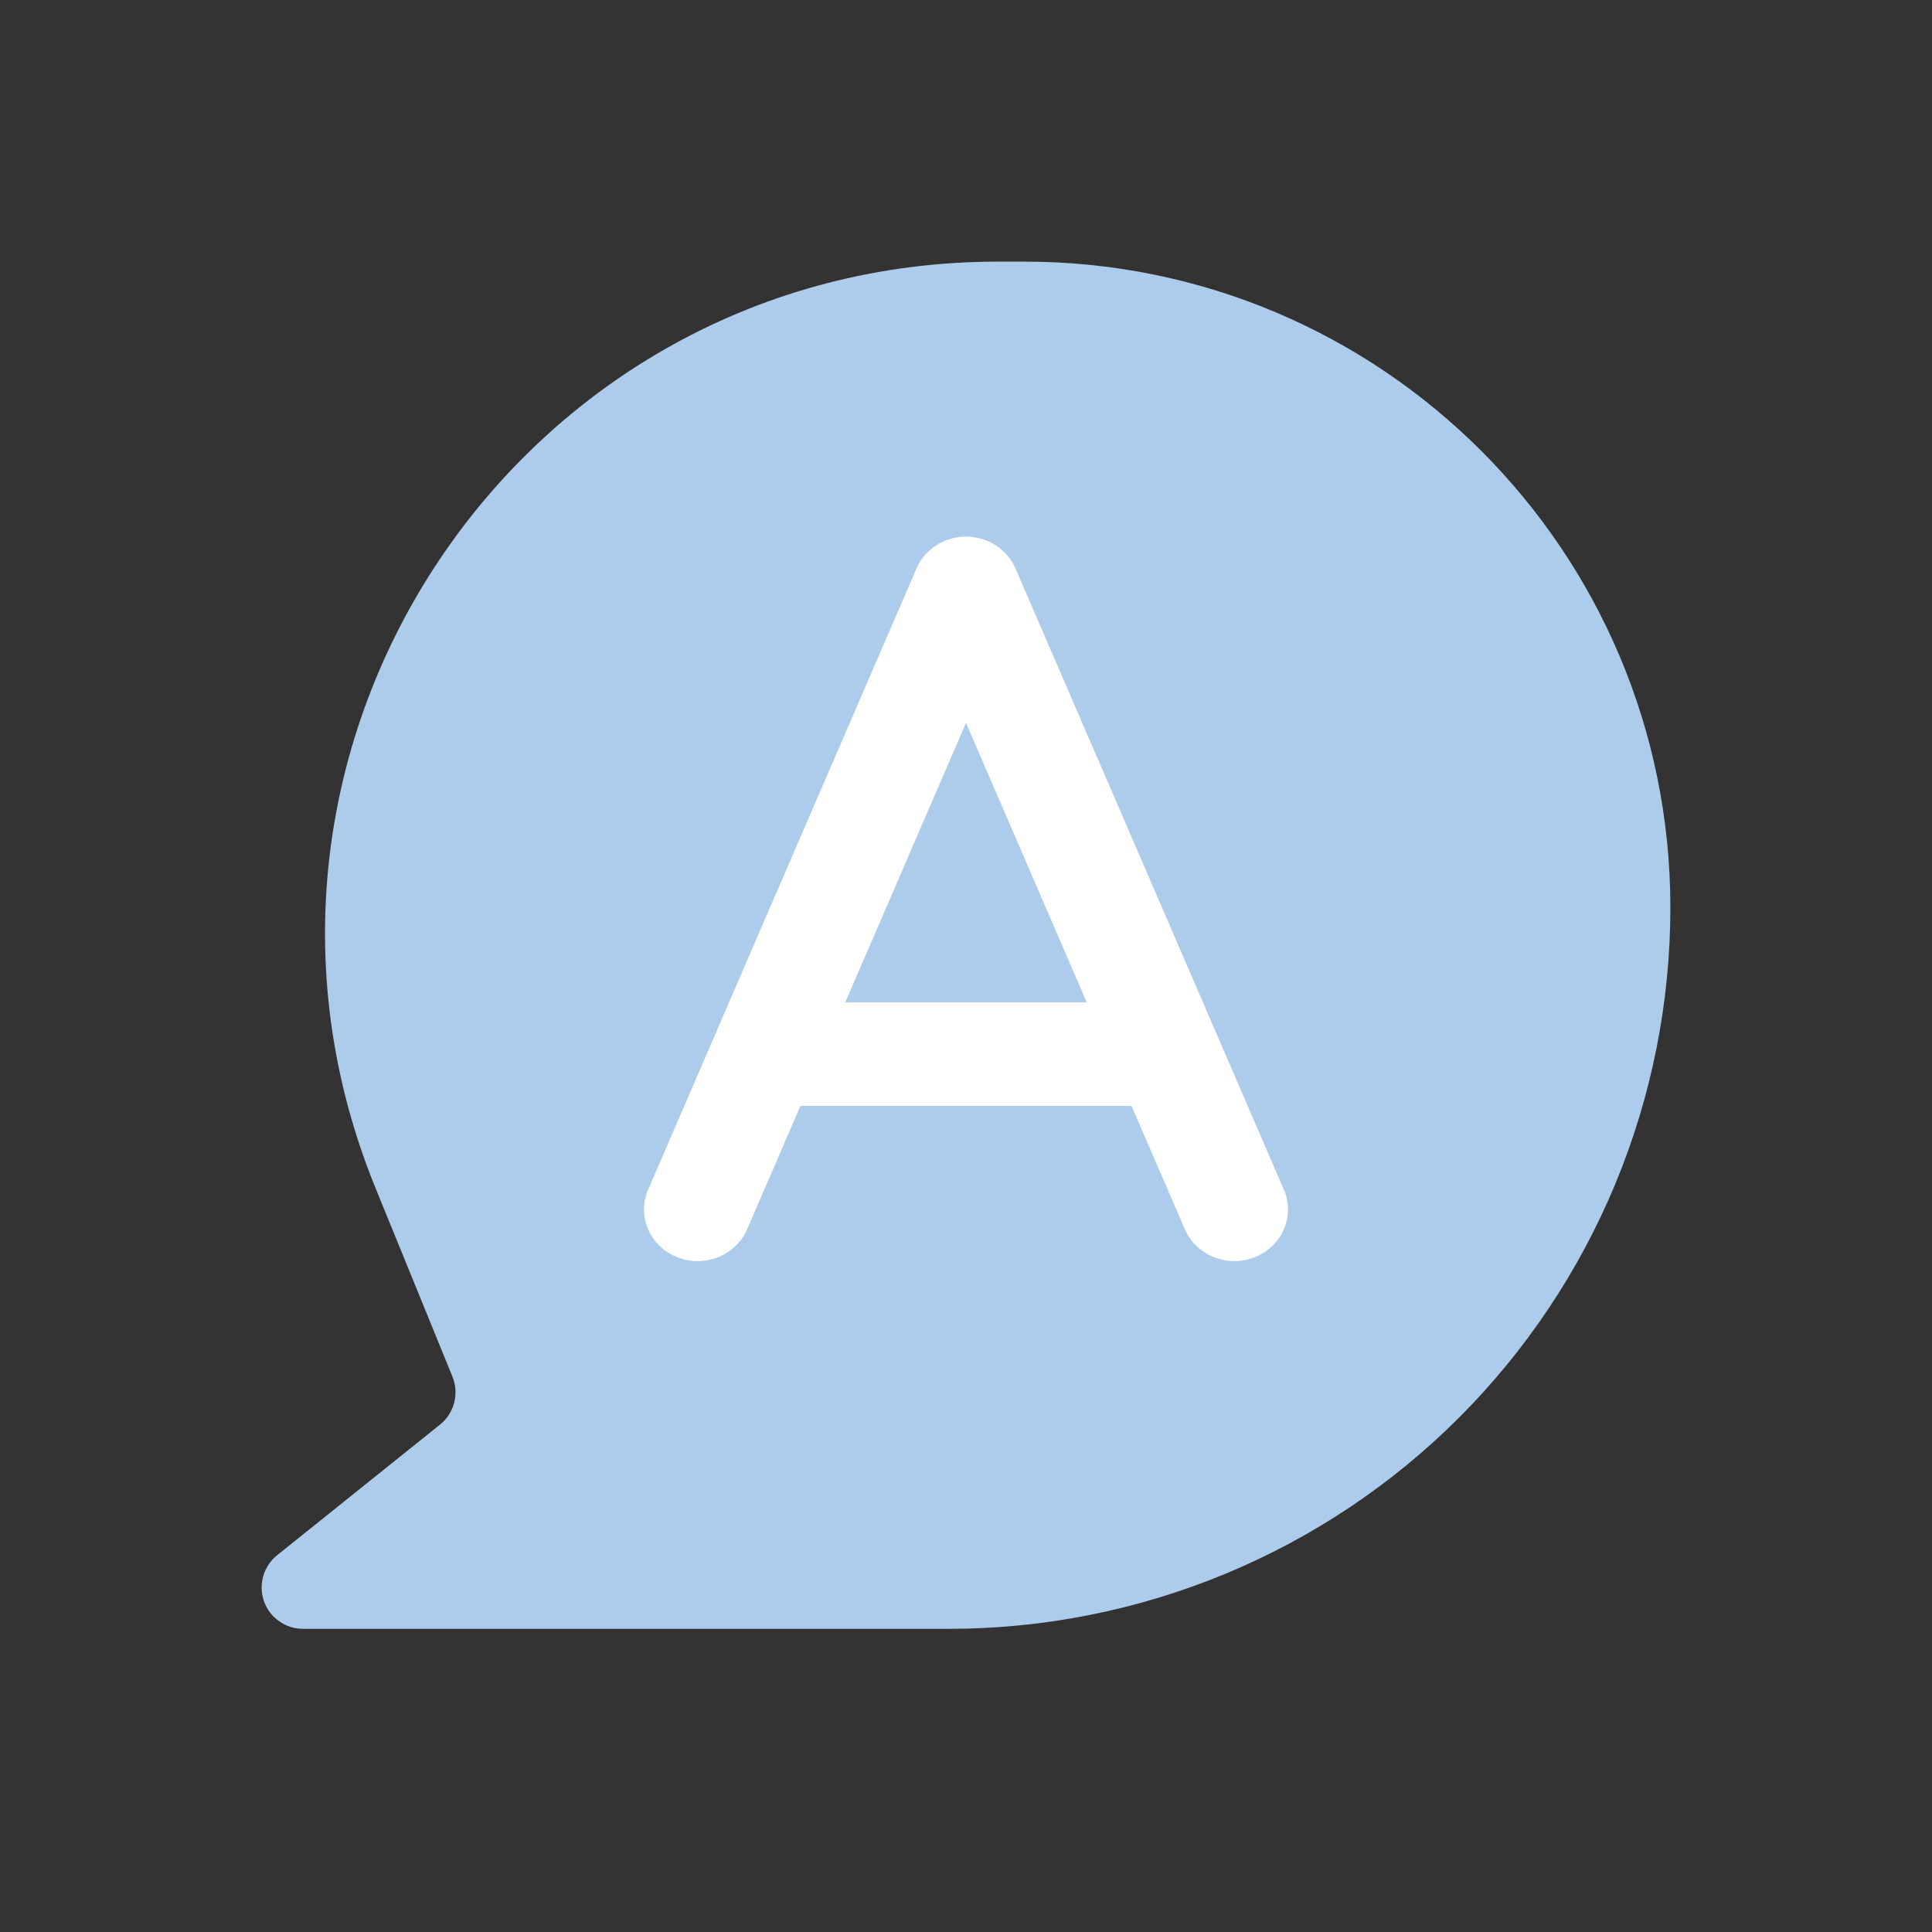
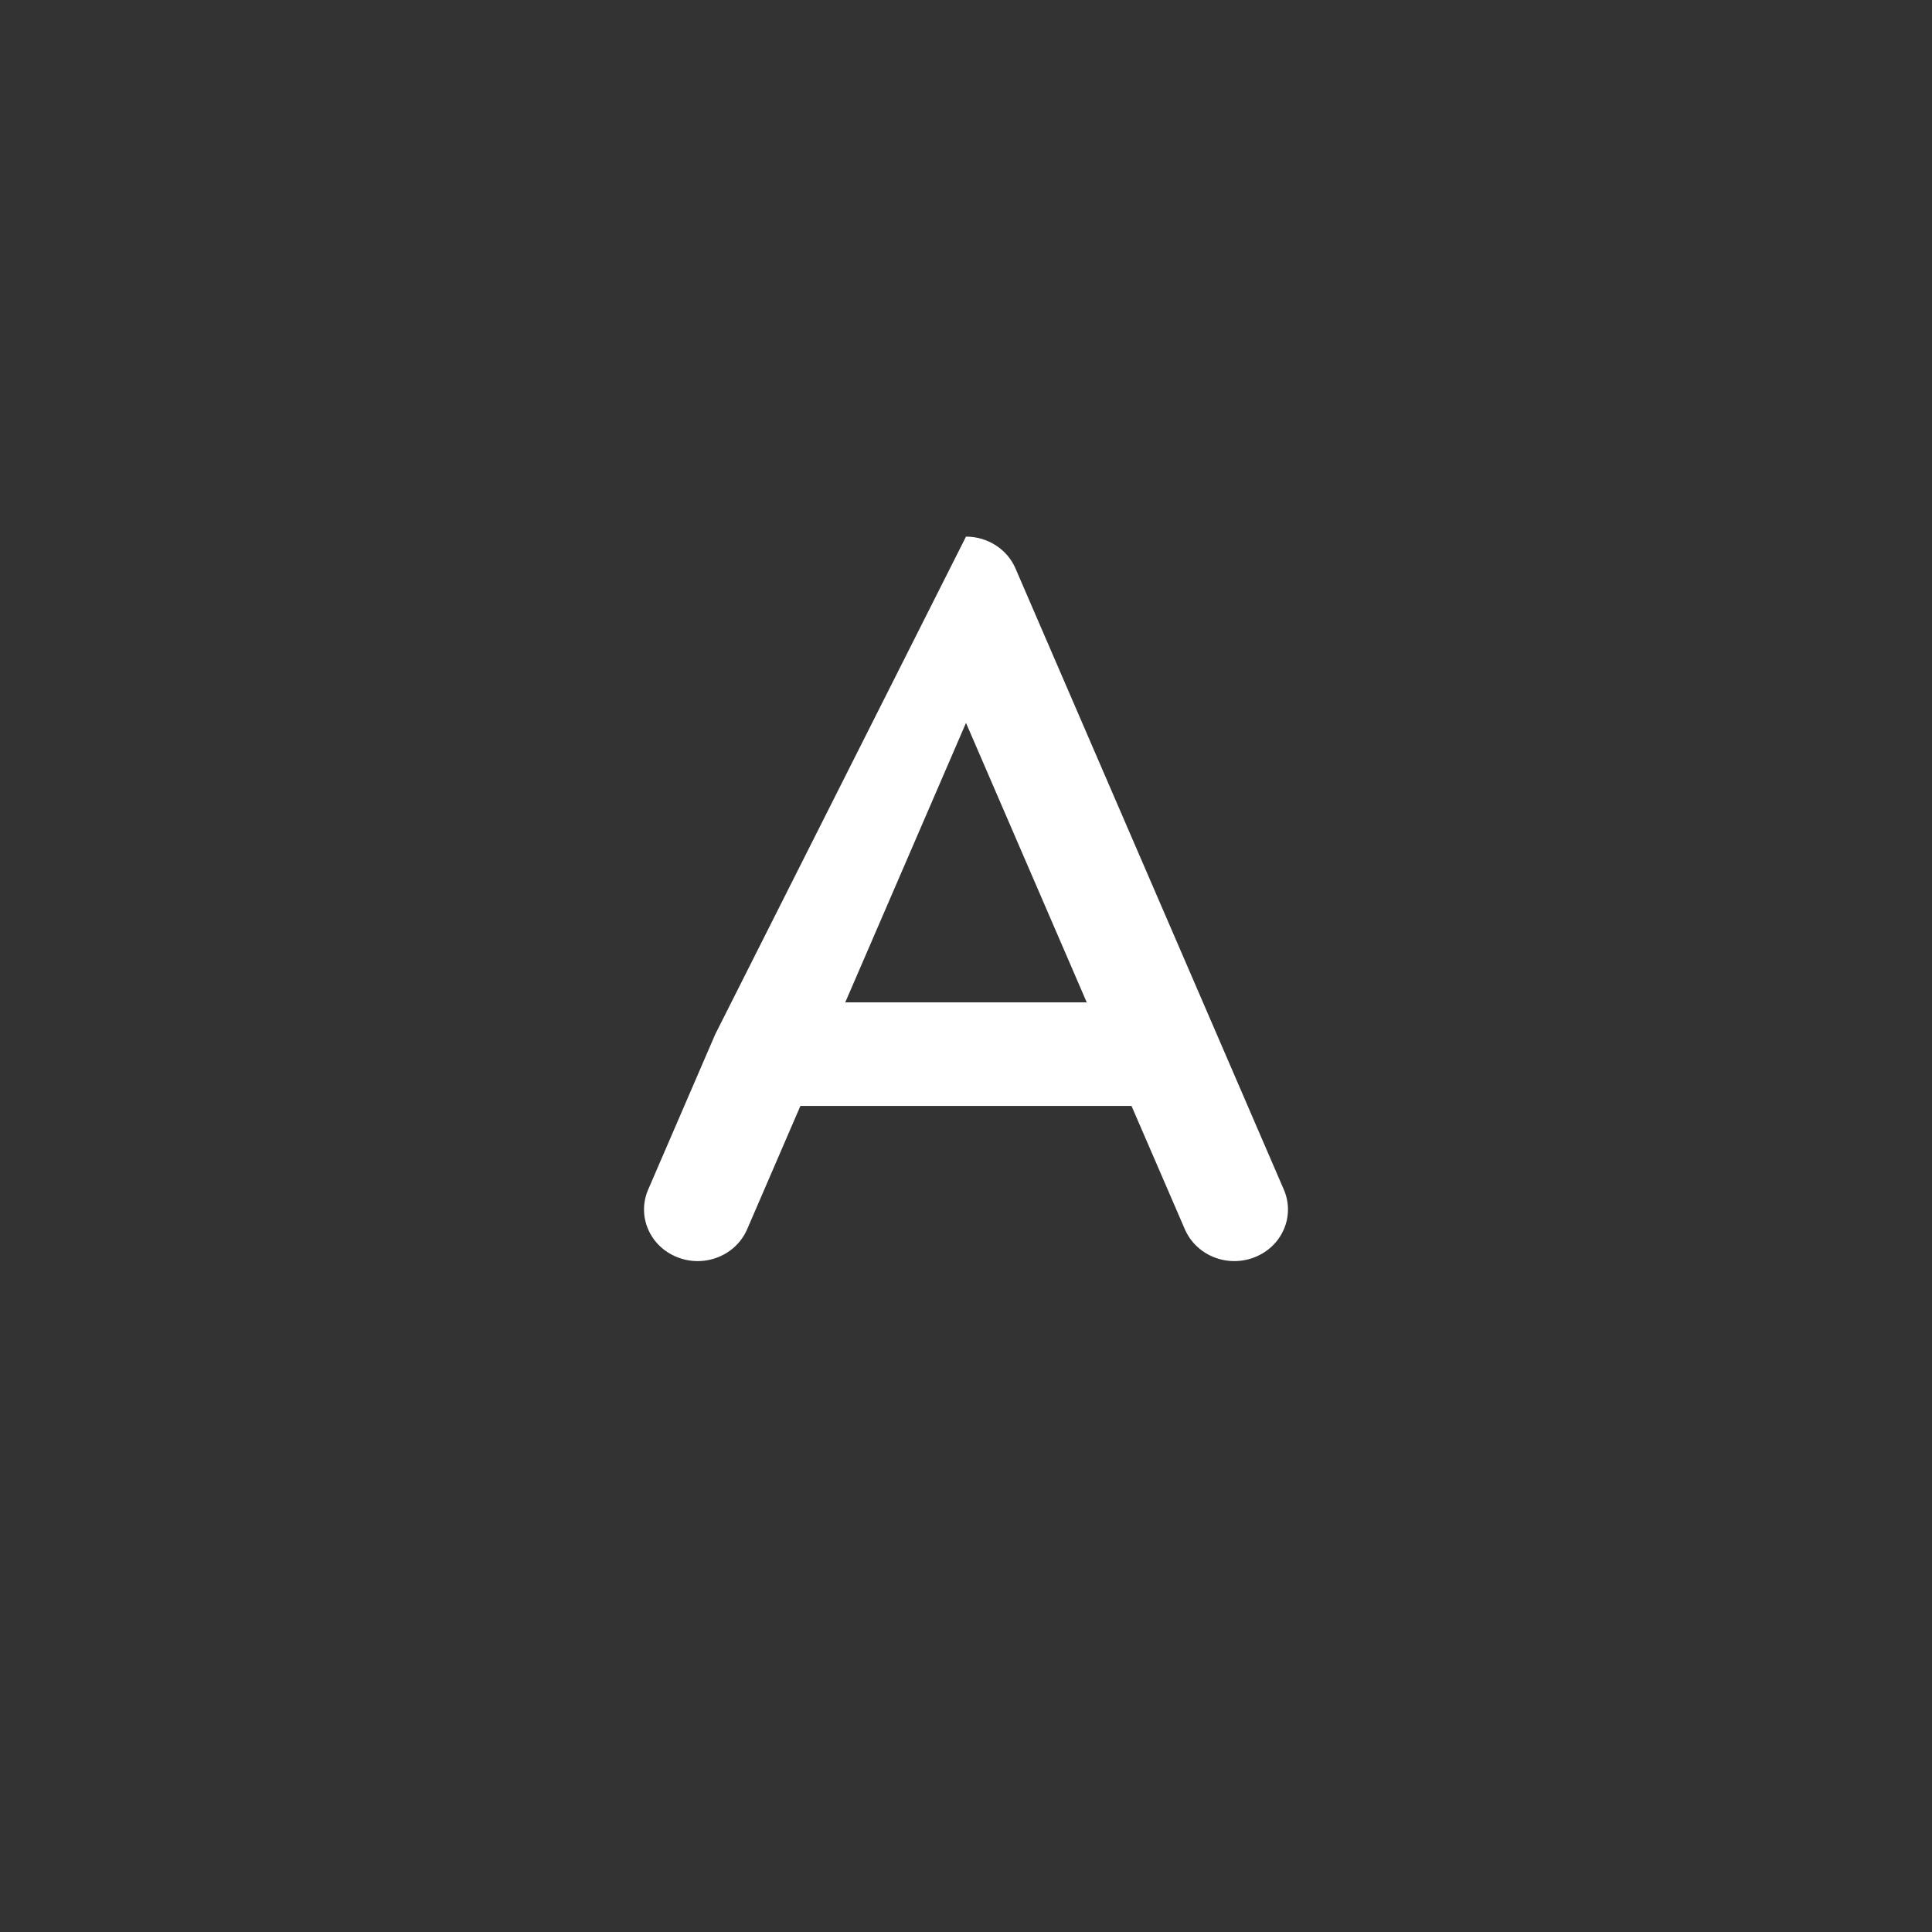
<svg xmlns="http://www.w3.org/2000/svg" width="24" height="24" viewBox="0 0 24 24" fill="none">
  <rect x="0" y="0" width="24" height="24" fill="#333333" stroke="none" />
-   <path d="M12.397 3.25C6.465 3.25 2.426 9.26 4.663 14.754L5.621 17.102C5.662 17.204 5.67 17.317 5.642 17.424C5.615 17.531 5.553 17.627 5.467 17.696L3.442 19.32C3.359 19.387 3.299 19.477 3.27 19.58C3.241 19.682 3.244 19.791 3.279 19.891C3.314 19.991 3.38 20.078 3.467 20.139C3.553 20.201 3.657 20.234 3.763 20.234H11.788C12.965 20.234 14.13 20.002 15.218 19.552C16.305 19.102 17.293 18.442 18.125 17.61C18.957 16.777 19.617 15.79 20.068 14.702C20.518 13.615 20.75 12.45 20.75 11.273C20.75 6.842 17.158 3.25 12.727 3.25H12.397Z" fill="#ADCCEB" />
-   <path d="M12.615 7.062C12.513 6.823 12.269 6.666 12 6.666C11.731 6.666 11.487 6.823 11.385 7.062L8.885 12.848L8.052 14.777C7.91 15.104 8.07 15.48 8.41 15.616C8.75 15.753 9.139 15.598 9.281 15.271L9.943 13.738H14.056L14.719 15.271C14.861 15.598 15.25 15.753 15.59 15.616C15.93 15.48 16.09 15.104 15.948 14.777L15.115 12.848L12.615 7.062ZM13.5 12.452H10.5L12 8.98L13.5 12.452Z" fill="white" />
+   <path d="M12.615 7.062C12.513 6.823 12.269 6.666 12 6.666L8.885 12.848L8.052 14.777C7.91 15.104 8.07 15.48 8.41 15.616C8.75 15.753 9.139 15.598 9.281 15.271L9.943 13.738H14.056L14.719 15.271C14.861 15.598 15.25 15.753 15.59 15.616C15.93 15.48 16.09 15.104 15.948 14.777L15.115 12.848L12.615 7.062ZM13.5 12.452H10.5L12 8.98L13.5 12.452Z" fill="white" />
</svg>